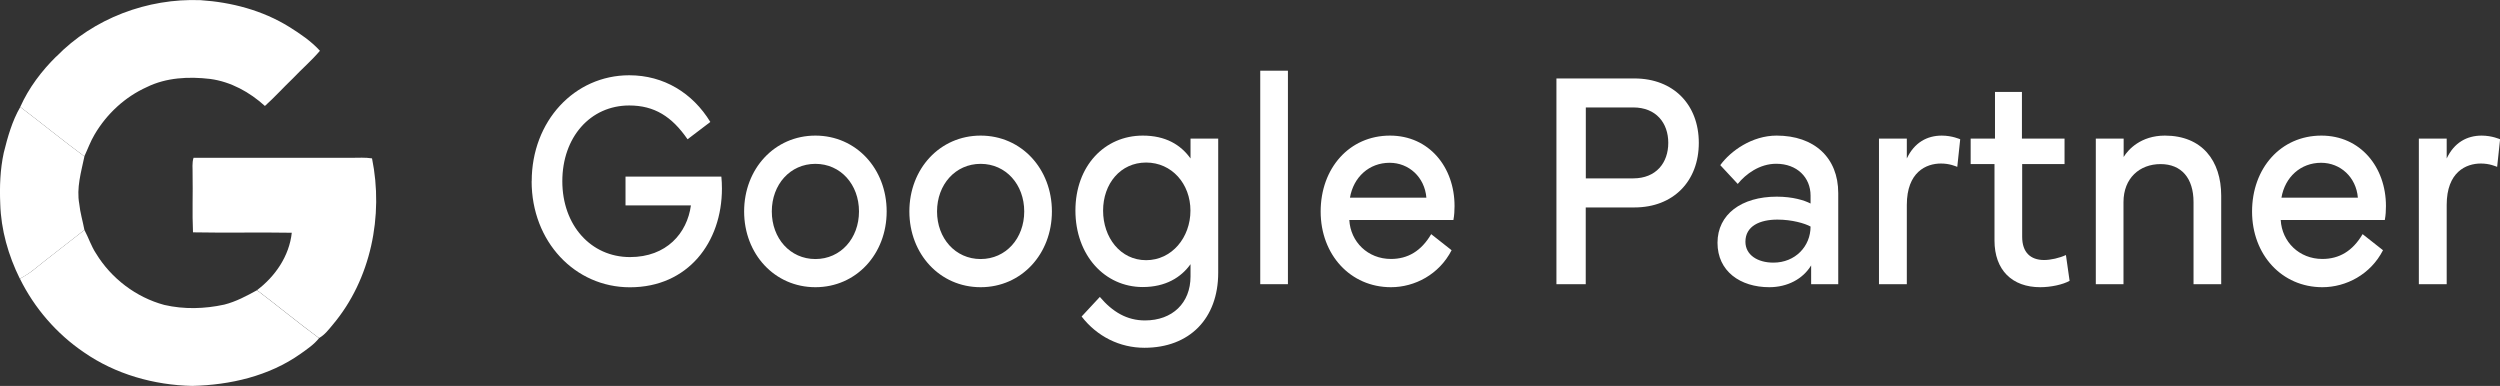
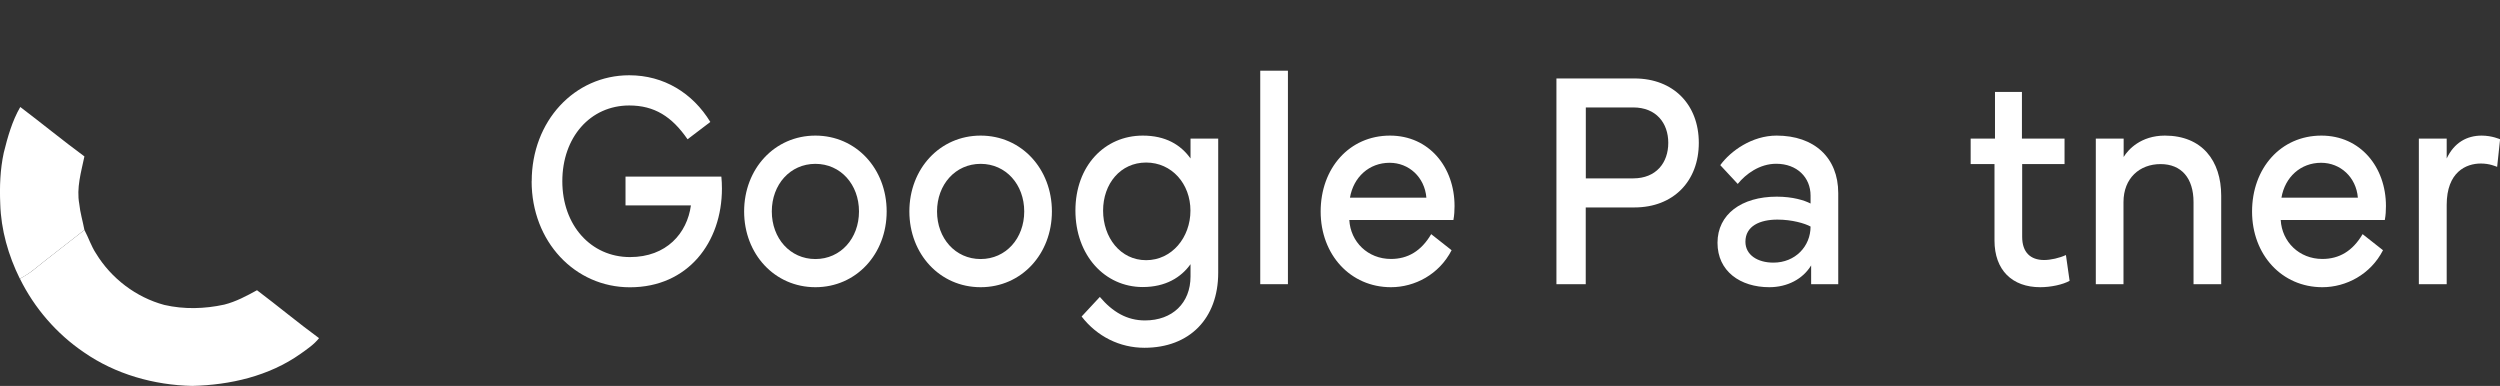
<svg xmlns="http://www.w3.org/2000/svg" id="Layer_2" data-name="Layer 2" width="306.23" height="47.27" viewBox="0 0 306.23 47.27">
  <rect x="0" y="0" width="306.23" height="47.27" fill="#333333" stroke="none" />
  <g id="Layer_1-2" data-name="Layer 1">
    <g>
-       <path d="M6.91,6.92C11.46,2.24,18.08-.23,24.56.02c3.8.25,7.61,1.25,10.86,3.27,1.35.84,2.69,1.75,3.77,2.93-1.02,1.2-2.23,2.24-3.31,3.38-1.16,1.11-2.24,2.31-3.43,3.38-1.86-1.69-4.17-2.97-6.7-3.31-2.61-.31-5.38-.18-7.77,1-2.67,1.2-4.91,3.28-6.39,5.8-.51.85-.84,1.79-1.26,2.68-2.66-1.96-5.21-4.05-7.85-6.05,1.04-2.33,2.61-4.41,4.42-6.19" style="fill: #fff;" />
      <path d="M2.49,13.11c2.63,1.99,5.19,4.09,7.85,6.05-.4,1.91-.99,3.86-.63,5.82.11,1.08.43,2.12.63,3.19-2.07,1.64-4.18,3.23-6.24,4.89-.52.42-1.08.77-1.67,1.08C1.02,31.29.12,28.15.03,24.96c-.09-2.09-.01-4.21.43-6.25.48-1.93,1.02-3.87,2.02-5.6" style="fill: #fff;" />
-       <path d="M23.7,19.33c6.46,0,12.93,0,19.39,0,.83,0,1.66-.06,2.48.07,1.43,7.02-.13,14.81-4.79,20.35-.51.61-1,1.27-1.7,1.66-2.58-1.9-5.05-3.94-7.6-5.87,2.24-1.68,3.96-4.2,4.26-7.03-4.03-.07-8.07.03-12.1-.05-.11-2.39,0-4.78-.05-7.17.02-.66-.09-1.33.12-1.97" style="fill: #fff;" />
      <path d="M4.1,33.06c2.06-1.66,4.16-3.25,6.24-4.89.51.95.83,1.99,1.43,2.89,1.86,3.05,4.9,5.36,8.35,6.29,2.41.56,4.95.49,7.36-.04,1.42-.36,2.73-1.06,4-1.76,2.56,1.93,5.02,3.98,7.6,5.87-.62.79-1.47,1.35-2.28,1.93-3.85,2.72-8.61,3.81-13.26,3.92-4.69-.1-9.4-1.43-13.27-4.12-3.33-2.26-6.05-5.4-7.83-9.01.58-.32,1.15-.67,1.67-1.08" style="fill: #fff;" />
    </g>
    <g>
      <path d="M65.13,22.2c0-7.35,5.22-12.98,11.95-12.98,4.23,0,7.76,2.17,9.93,5.72l-2.79,2.12c-1.92-2.79-4.07-4.14-7.14-4.14-4.78,0-8.2,3.9-8.2,9.28s3.49,9.29,8.29,9.29c4.47,0,7-2.92,7.46-6.33h-8.01v-3.53h11.74c.05.5.07.98.07,1.47,0,6.56-4.14,12.09-11.27,12.09-6.75,0-12.04-5.61-12.04-12.98Z" style="fill: #fff;" />
      <path d="M91.15,25.9c0-5.22,3.73-9.29,8.73-9.29s8.73,4.07,8.73,9.29-3.73,9.28-8.73,9.28-8.73-4.07-8.73-9.28ZM99.88,31.73c3.1,0,5.34-2.54,5.34-5.83s-2.24-5.83-5.34-5.83-5.34,2.54-5.34,5.83,2.24,5.83,5.34,5.83Z" style="fill: #fff;" />
      <path d="M111.39,25.9c0-5.22,3.73-9.29,8.73-9.29s8.73,4.07,8.73,9.29-3.73,9.28-8.73,9.28-8.73-4.07-8.73-9.28ZM120.12,31.73c3.1,0,5.34-2.54,5.34-5.83s-2.24-5.83-5.34-5.83-5.34,2.54-5.34,5.83,2.24,5.83,5.34,5.83Z" style="fill: #fff;" />
      <path d="M131.73,25.8c0-5.48,3.58-9.19,8.25-9.19,2.79,0,4.64,1.11,5.85,2.8v-2.43h3.39v16.43c0,5.61-3.51,9.19-9.04,9.19-3.01,0-5.8-1.38-7.69-3.83l2.23-2.4c1.56,1.84,3.32,2.88,5.53,2.88,3.37,0,5.58-2.14,5.58-5.39v-1.5c-1.15,1.62-3.06,2.8-5.85,2.8-4.67,0-8.25-3.9-8.25-9.38ZM135.12,25.8c0,3.29,2.11,6.07,5.27,6.07s5.43-2.79,5.43-6.07-2.28-5.89-5.43-5.89-5.27,2.6-5.27,5.89Z" style="fill: #fff;" />
      <path d="M157.76,34.81h-3.39V8.66h3.39v26.15Z" style="fill: #fff;" />
      <path d="M170.26,16.61c4.79,0,7.91,3.86,7.91,8.63,0,.56-.03,1.13-.14,1.71h-12.75c.15,2.67,2.26,4.77,5.1,4.77,2.05,0,3.7-.95,4.93-3.04l2.5,1.97c-1.52,2.97-4.52,4.53-7.43,4.53-4.96,0-8.61-3.97-8.61-9.27s3.51-9.3,8.49-9.3ZM174.72,24.21c-.21-2.51-2.14-4.27-4.5-4.27-2.52,0-4.43,1.76-4.86,4.27h9.37Z" style="fill: #fff;" />
      <path d="M190.65,34.81V9.61h9.55c4.79,0,7.89,3.21,7.89,7.89s-3.1,7.91-7.89,7.91h-5.96v9.4h-3.6ZM194.25,21.85h5.8c2.83,0,4.3-1.93,4.3-4.35s-1.47-4.34-4.3-4.34h-5.8v8.69Z" style="fill: #fff;" />
      <path d="M217.64,24.09c1.97,0,3.39.45,4.14.84v-.97c0-2.23-1.66-3.9-4.21-3.9-2.04,0-3.73,1.26-4.71,2.47l-2.14-2.3c1.27-1.75,3.9-3.62,6.9-3.62,4.62,0,7.55,2.71,7.55,7.04v11.16h-3.32v-2.3c-1.01,1.67-2.91,2.67-5.12,2.67-3.56,0-6.35-1.95-6.35-5.44s2.94-5.65,7.26-5.65ZM217.23,32.17c2.67,0,4.55-1.99,4.55-4.42-.7-.39-2.28-.85-4.06-.85-2.14,0-3.92.78-3.92,2.71,0,1.62,1.49,2.56,3.42,2.56Z" style="fill: #fff;" />
-       <path d="M230.16,34.81v-17.83h3.41v2.43c.92-1.95,2.48-2.8,4.28-2.8,1.28,0,2.26.45,2.26.45l-.36,3.38c-.19-.07-.92-.41-2-.41-1.81,0-4.18,1.04-4.18,5.07v9.71h-3.41Z" style="fill: #fff;" />
      <path d="M241.39,20.1v-3.12h2.98v-5.72h3.3v5.72h5.22v3.12h-5.19v8.91c0,1.89,1.01,2.84,2.69,2.84.79,0,1.87-.24,2.67-.61l.45,3.16c-.82.46-2.28.78-3.6.78-3.44,0-5.6-2.1-5.6-5.72v-9.36h-2.93Z" style="fill: #fff;" />
-       <path d="M256.72,34.81v-17.83h3.41v2.25c.55-.91,2.11-2.62,5.05-2.62,4.52,0,6.9,3.04,6.9,7.37v10.83h-3.39v-10.05c0-2.95-1.49-4.66-4.04-4.66s-4.54,1.71-4.54,4.66v10.05h-3.39Z" style="fill: #fff;" />
+       <path d="M256.72,34.81v-17.83h3.41v2.25c.55-.91,2.11-2.62,5.05-2.62,4.52,0,6.9,3.04,6.9,7.37v10.83h-3.39v-10.05c0-2.95-1.49-4.66-4.04-4.66s-4.54,1.71-4.54,4.66v10.05Z" style="fill: #fff;" />
      <path d="M284.35,16.61c4.79,0,7.91,3.86,7.91,8.63,0,.56-.03,1.13-.14,1.71h-12.75c.15,2.67,2.26,4.77,5.1,4.77,2.05,0,3.7-.95,4.93-3.04l2.5,1.97c-1.52,2.97-4.52,4.53-7.43,4.53-4.96,0-8.61-3.97-8.61-9.27s3.51-9.3,8.49-9.3ZM288.82,24.21c-.21-2.51-2.14-4.27-4.5-4.27-2.52,0-4.43,1.76-4.86,4.27h9.37Z" style="fill: #fff;" />
      <path d="M296.29,34.81v-17.83h3.41v2.43c.92-1.95,2.48-2.8,4.28-2.8,1.28,0,2.26.45,2.26.45l-.36,3.38c-.19-.07-.92-.41-2-.41-1.81,0-4.18,1.04-4.18,5.07v9.71h-3.41Z" style="fill: #fff;" />
    </g>
  </g>
</svg>